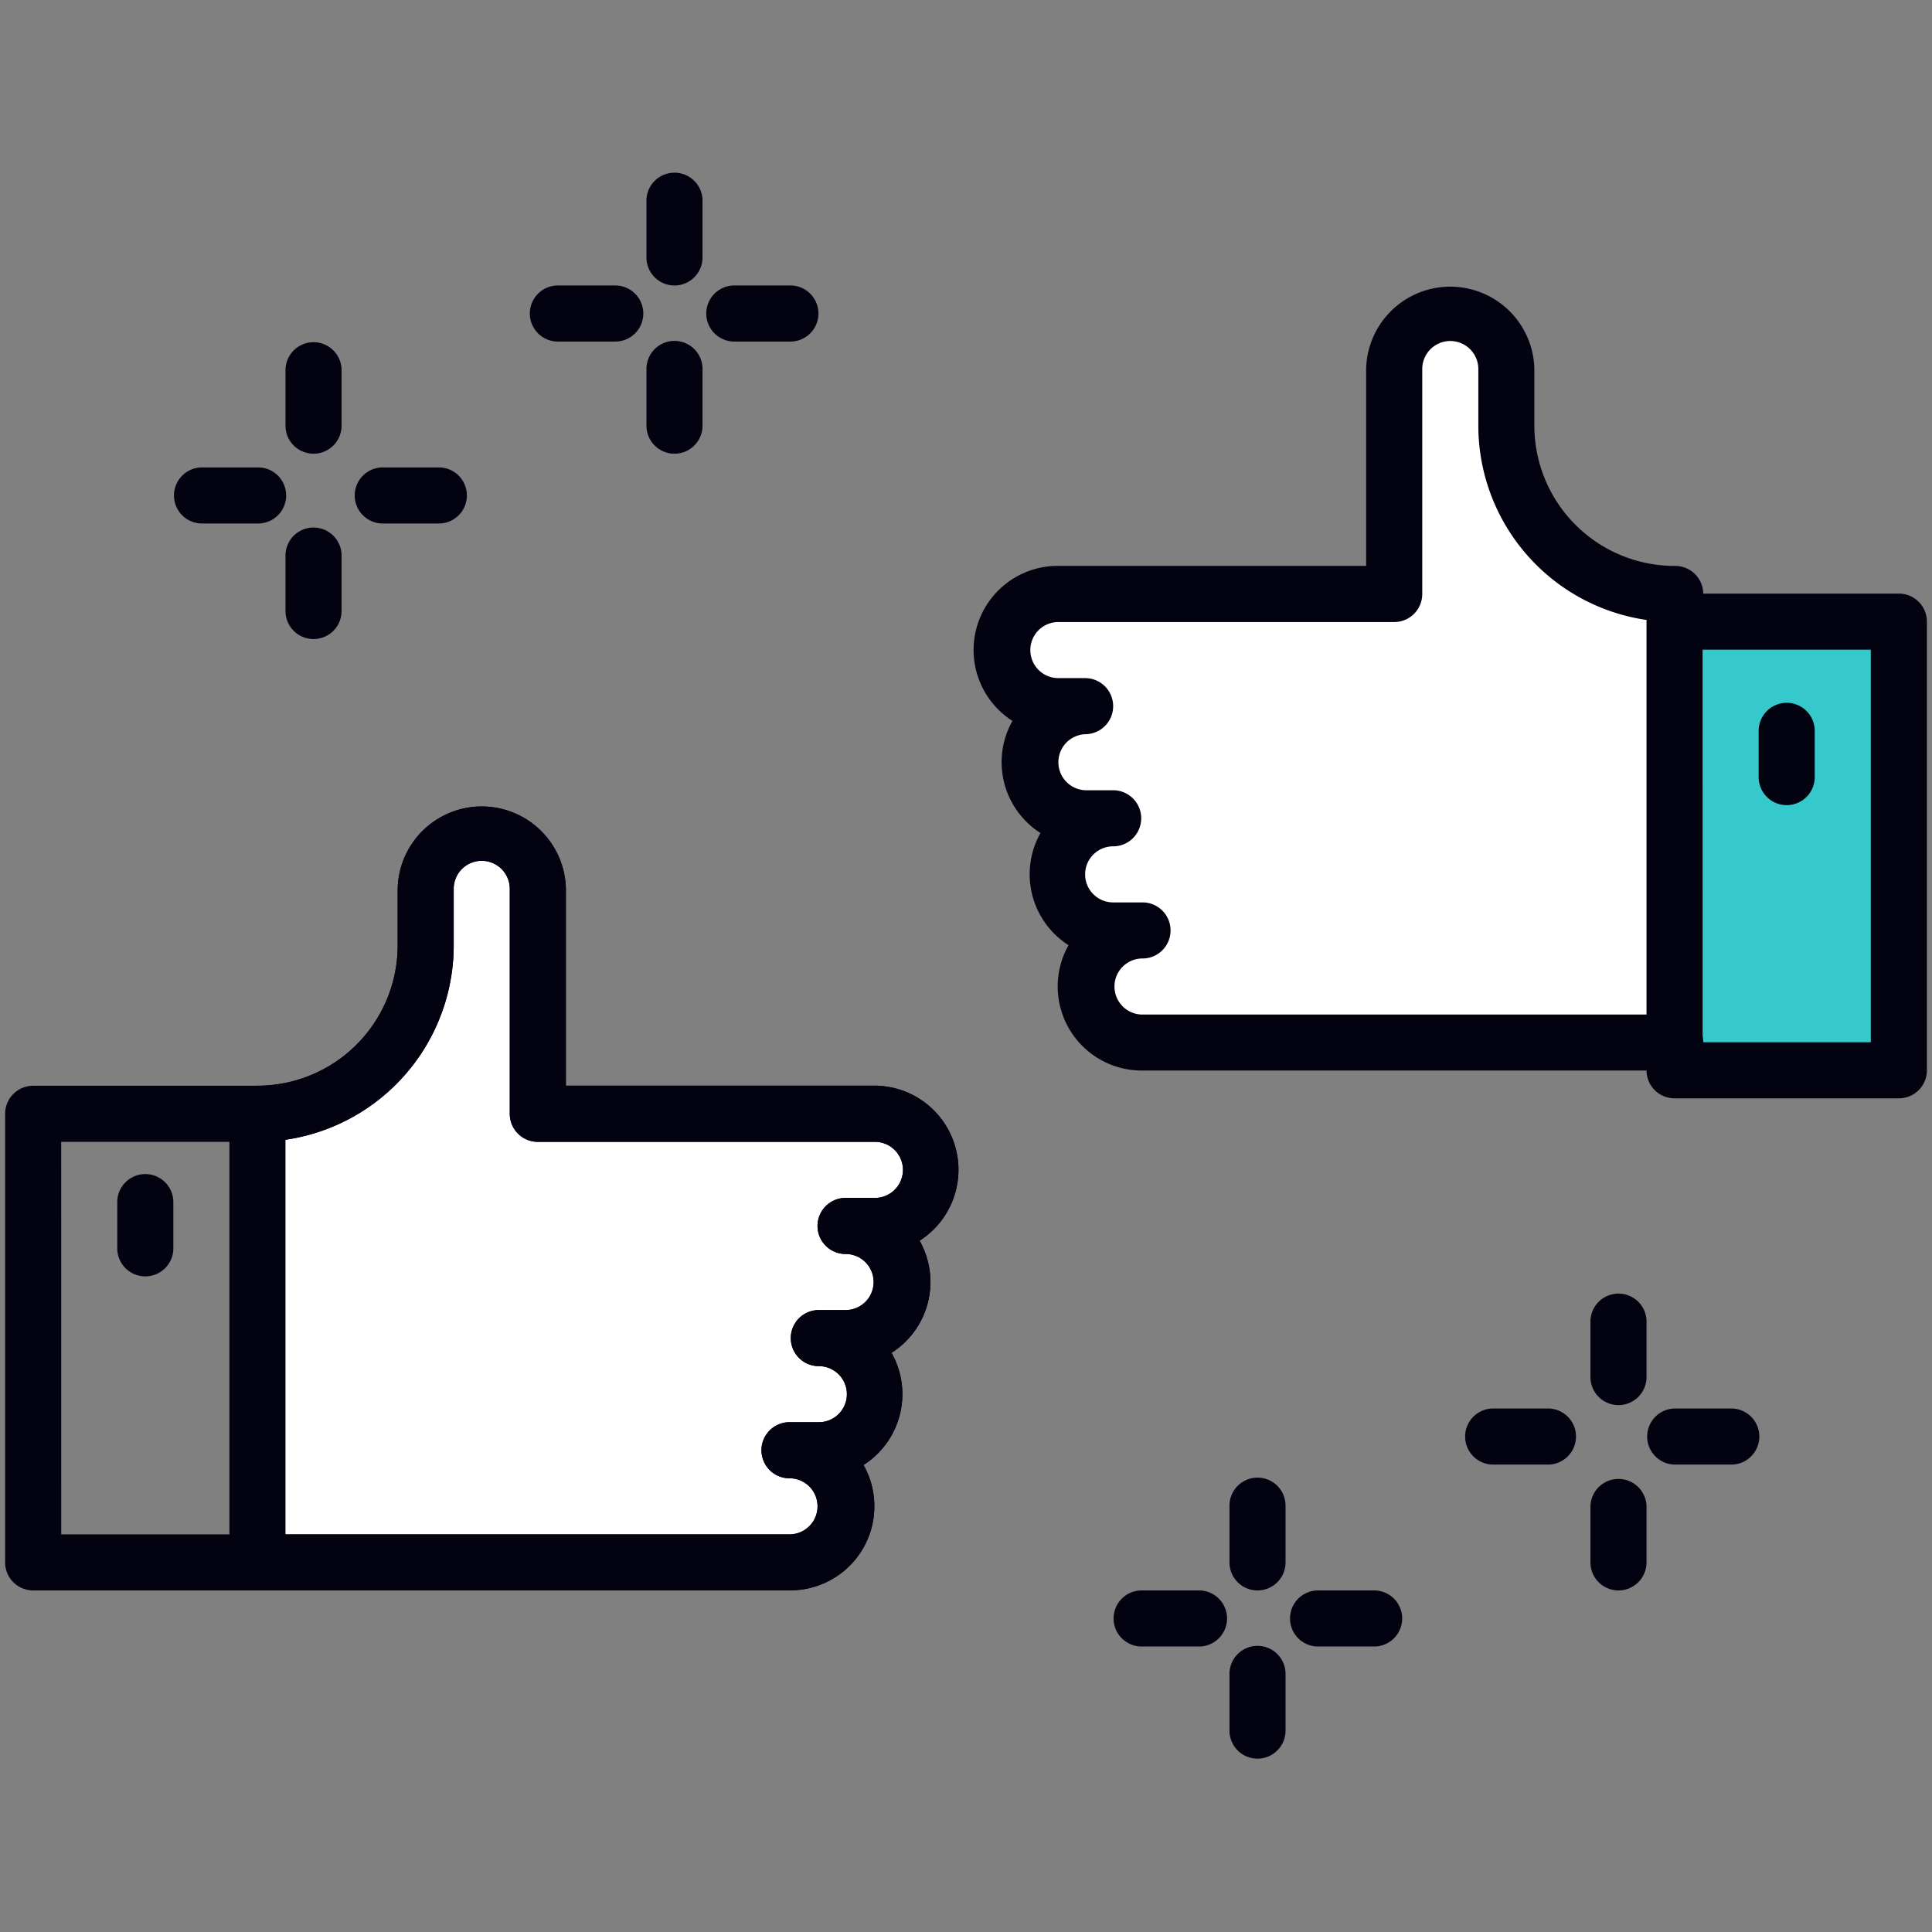
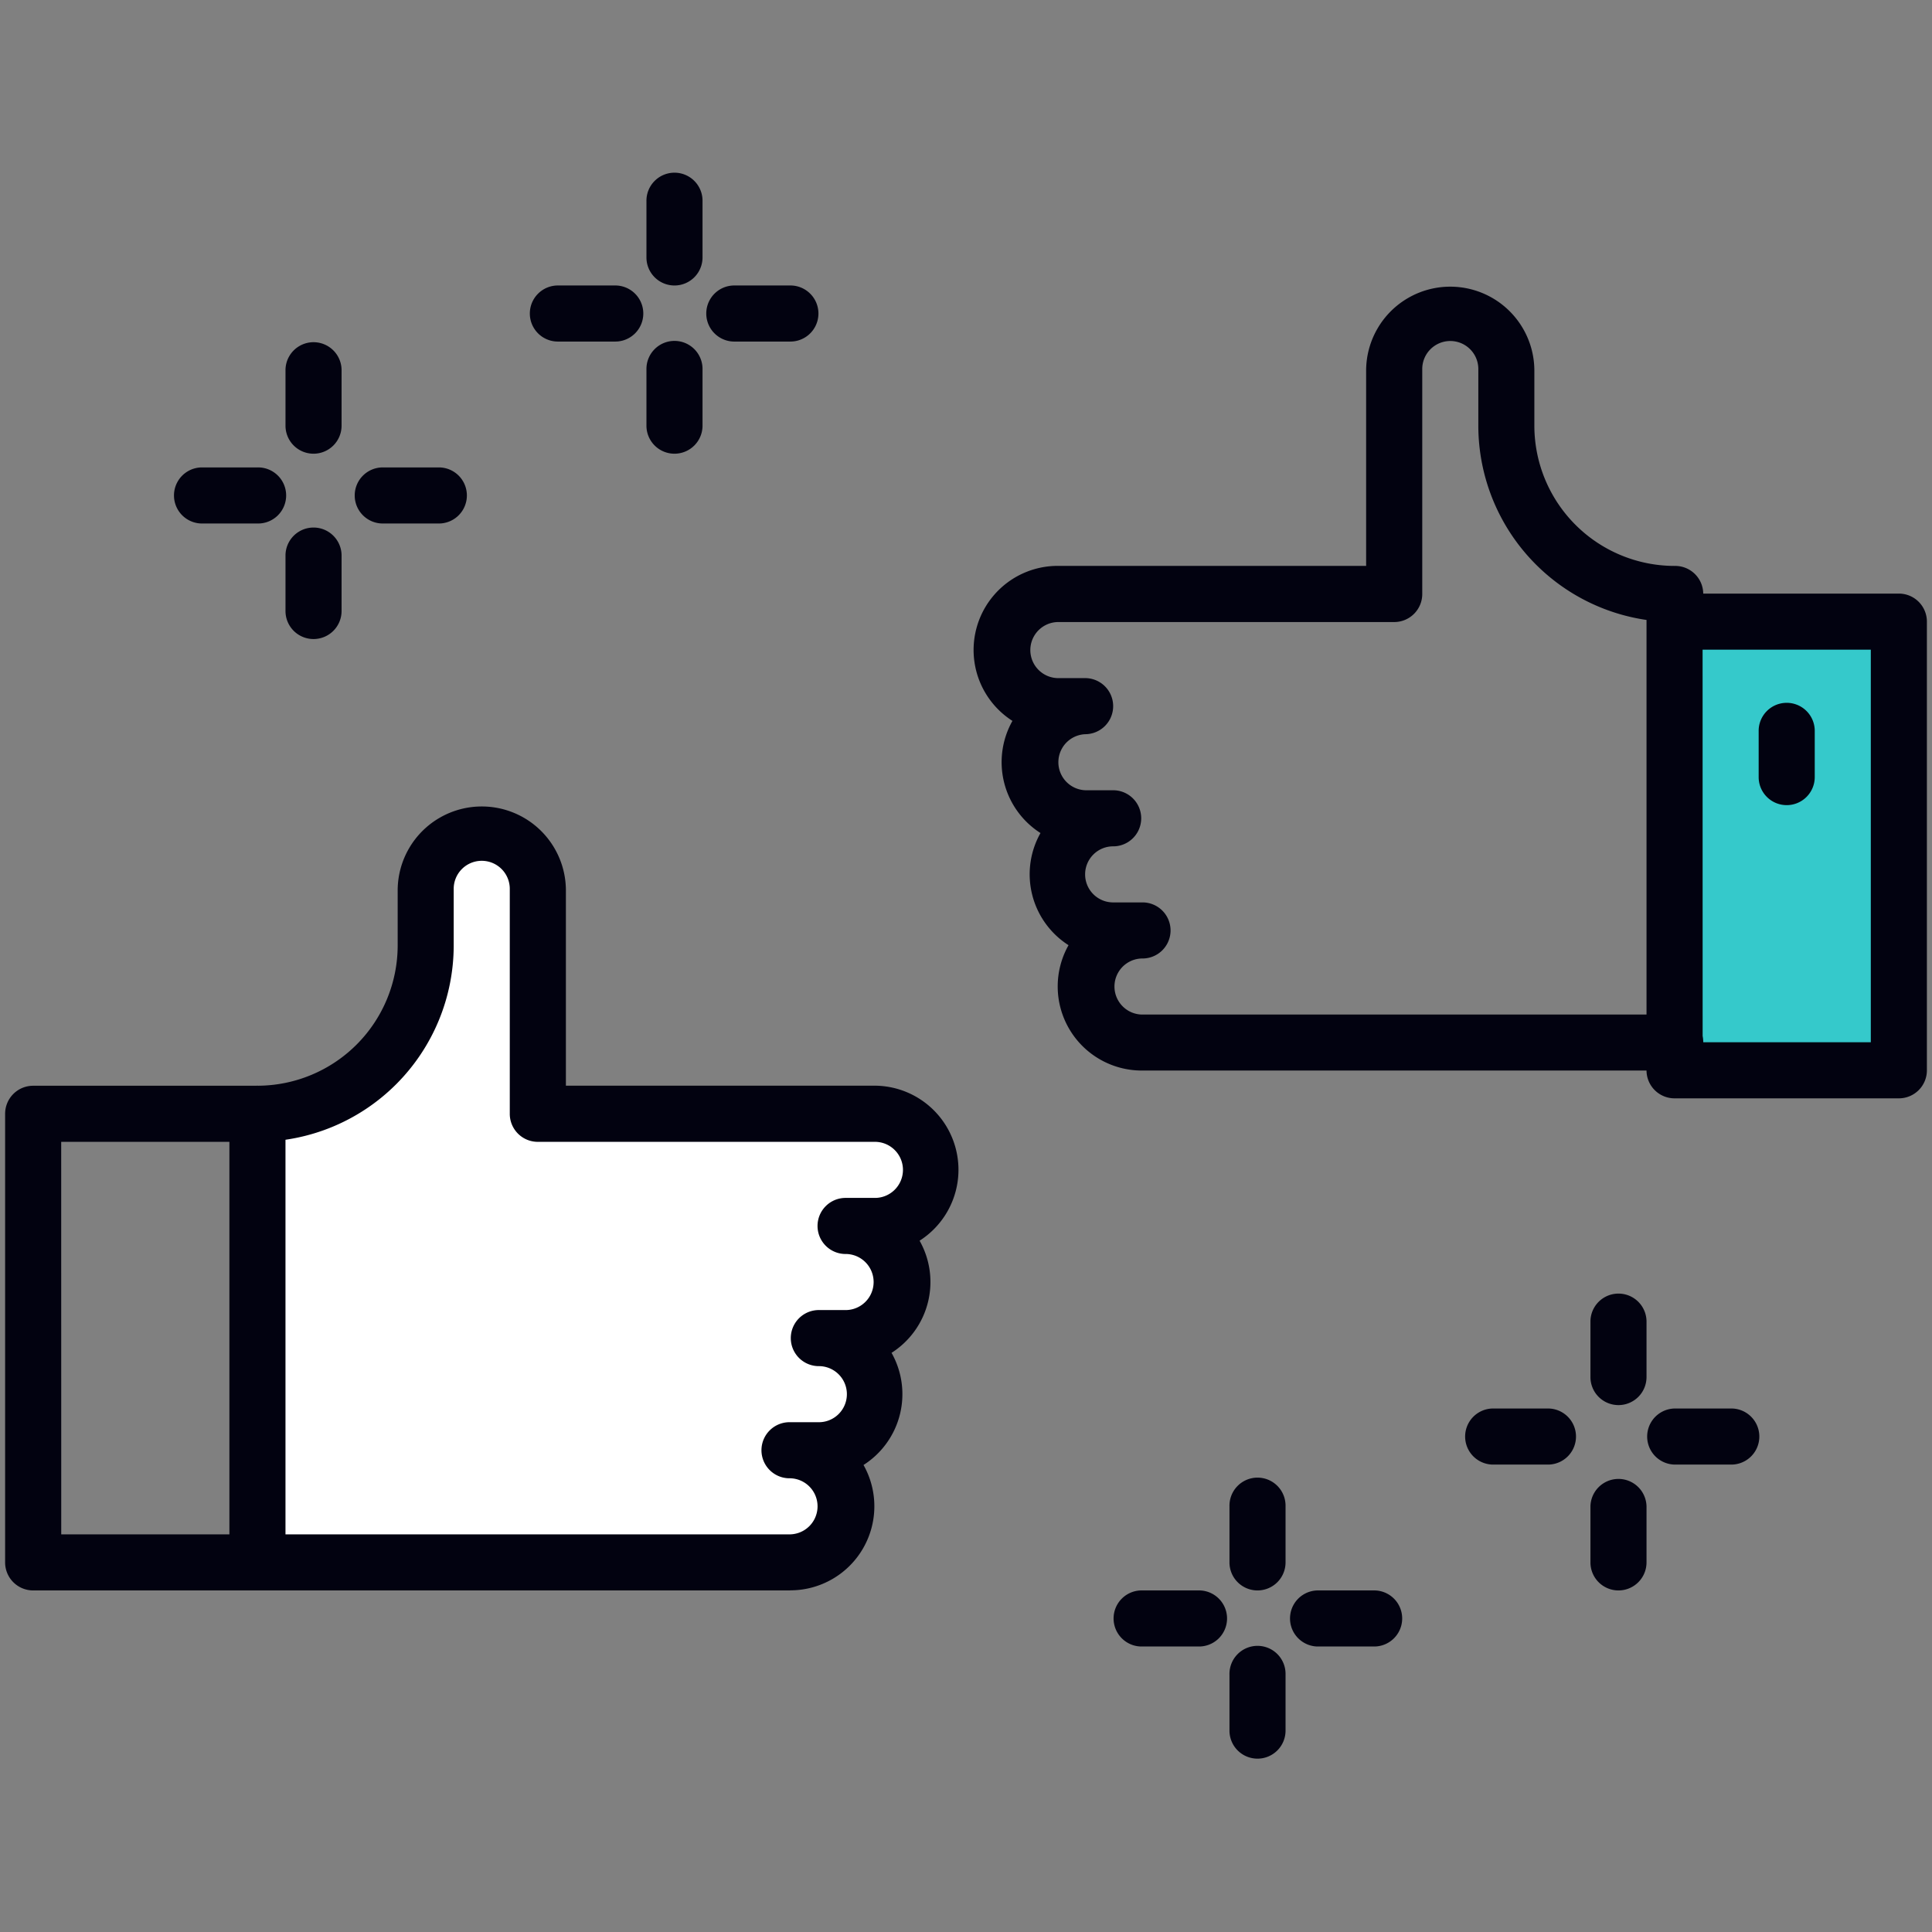
<svg xmlns="http://www.w3.org/2000/svg" width="128" height="128" viewBox="0 0 128 128">
  <rect x="0" y="0" width="128" height="128" fill="#808080" stroke="none" />
  <g data-name="Group 507">
    <path data-name="Rectangle 32" fill="#35c9cb" d="M110.942 41.213h14.86v29.721h-14.86z" />
  </g>
  <g data-name="Group 508">
    <path data-name="Path 34" d="M17.057 73.792a11.14 11.14 0 0011.145-11.145v-3.715a3.715 3.715 0 017.43 0v14.86h22.291a3.715 3.715 0 010 7.43h-1.857a3.715 3.715 0 010 7.43h-1.858a3.715 3.715 0 110 7.43h-1.857a3.715 3.715 0 010 7.43H17.057z" fill="#fff" />
  </g>
  <g data-name="Group 509">
    <path data-name="Path 35" d="M52.35 105.37H17.056a1.858 1.858 0 010-3.715H52.35a1.858 1.858 0 000-3.715 1.858 1.858 0 110-3.715h1.857a1.858 1.858 0 100-3.715 1.858 1.858 0 010-3.715h1.858a1.858 1.858 0 000-3.715 1.858 1.858 0 110-3.715h1.857a1.858 1.858 0 100-3.715h-22.29a1.856 1.856 0 01-1.858-1.858v-14.86a1.858 1.858 0 10-3.715 0v3.715a13.018 13.018 0 01-13 13 1.858 1.858 0 010-3.715 9.3 9.3 0 009.288-9.288v-3.715a5.573 5.573 0 0111.145 0v13h20.433a5.572 5.572 0 013 10.27 5.565 5.565 0 01-1.858 7.43 5.565 5.565 0 01-1.857 7.43 5.569 5.569 0 01-4.854 8.305z" fill="#020210" />
  </g>
  <g data-name="Group 510">
-     <path data-name="Path 36" d="M52.35 105.37H17.056a1.858 1.858 0 010-3.715H52.35a1.858 1.858 0 000-3.715 1.858 1.858 0 110-3.715h1.857a1.858 1.858 0 100-3.715 1.858 1.858 0 010-3.715h1.858a1.858 1.858 0 000-3.715 1.858 1.858 0 110-3.715h1.857a1.858 1.858 0 100-3.715h-22.29a1.856 1.856 0 01-1.858-1.858v-14.86a1.858 1.858 0 10-3.715 0v3.715a13.018 13.018 0 01-13 13 1.858 1.858 0 010-3.715 9.3 9.3 0 009.288-9.288v-3.715a5.573 5.573 0 0111.145 0v13h20.433a5.572 5.572 0 013 10.27 5.565 5.565 0 01-1.858 7.43 5.565 5.565 0 01-1.857 7.43 5.569 5.569 0 01-4.854 8.305z" fill="#020210" />
-   </g>
+     </g>
  <g data-name="Group 511">
    <path data-name="Path 37" d="M17.057 105.37H2.197a1.856 1.856 0 01-1.858-1.858v-29.72a1.857 1.857 0 011.857-1.858h14.86a1.858 1.858 0 011.858 1.858v29.721a1.857 1.857 0 01-1.857 1.857zm-13-3.715h11.142V75.649H4.054z" fill="#020210" />
  </g>
  <g data-name="Group 512">
-     <path data-name="Path 38" d="M9.626 84.563a1.856 1.856 0 01-1.857-1.858v-3.018a1.858 1.858 0 113.715 0v3.018a1.857 1.857 0 01-1.858 1.858z" fill="#020210" />
-   </g>
+     </g>
  <g data-name="Group 513">
-     <path data-name="Path 39" d="M110.943 39.348a11.139 11.139 0 01-11.145-11.145v-3.715a3.715 3.715 0 10-7.43 0v14.86H70.077a3.715 3.715 0 000 7.43h1.858a3.715 3.715 0 000 7.43h1.857a3.715 3.715 0 000 7.43h1.858a3.715 3.715 0 000 7.43h35.294z" fill="#fff" />
-   </g>
+     </g>
  <g data-name="Group 514">
    <path data-name="Path 40" d="M110.943 70.926H75.649a5.571 5.571 0 01-4.856-8.305 5.571 5.571 0 01-1.858-7.43 5.57 5.57 0 01-1.858-7.43 5.573 5.573 0 013-10.27H90.51v-13a5.573 5.573 0 0111.145 0v3.715a9.3 9.3 0 009.288 9.288 1.858 1.858 0 110 3.715 13.017 13.017 0 01-13-13v-3.715a1.858 1.858 0 10-3.715 0v14.86a1.857 1.857 0 01-1.858 1.858H70.077a1.858 1.858 0 000 3.715h1.858a1.858 1.858 0 010 3.715 1.858 1.858 0 000 3.715h1.858a1.858 1.858 0 010 3.715 1.858 1.858 0 100 3.715h1.858a1.858 1.858 0 110 3.715 1.858 1.858 0 000 3.715h35.294a1.858 1.858 0 110 3.715z" fill="#020210" />
  </g>
  <g data-name="Group 515">
    <path data-name="Path 41" d="M125.804 72.768h-14.86a1.856 1.856 0 01-1.858-1.863v-29.72a1.857 1.857 0 011.858-1.858h14.86a1.858 1.858 0 011.858 1.858v29.721a1.857 1.857 0 01-1.858 1.862zm-13-3.715h11.142V43.042h-11.145z" fill="#020210" />
  </g>
  <g data-name="Group 516">
    <path data-name="Path 42" d="M118.373 53.342a1.856 1.856 0 01-1.857-1.858v-3.019a1.858 1.858 0 113.715 0v3.019a1.857 1.857 0 01-1.858 1.858z" fill="#020210" />
  </g>
  <g data-name="Group 517">
    <path data-name="Path 43" d="M107.228 93.091a1.856 1.856 0 01-1.857-1.857v-3.715a1.858 1.858 0 013.715 0v3.715a1.857 1.857 0 01-1.858 1.857z" fill="#020210" />
  </g>
  <g data-name="Group 518">
    <path data-name="Path 44" d="M107.228 105.37a1.856 1.856 0 01-1.857-1.857v-3.715a1.858 1.858 0 013.715 0v3.715a1.857 1.857 0 01-1.858 1.857z" fill="#020210" />
  </g>
  <g data-name="Group 519">
    <path data-name="Path 45" d="M114.659 97.032h-3.715a1.858 1.858 0 010-3.715h3.715a1.858 1.858 0 110 3.715z" fill="#020210" />
  </g>
  <g data-name="Group 520">
    <path data-name="Path 46" d="M102.599 97.032h-3.715a1.858 1.858 0 010-3.715h3.715a1.858 1.858 0 010 3.715z" fill="#020210" />
  </g>
  <g data-name="Group 521">
    <path data-name="Path 47" d="M83.313 105.37a1.856 1.856 0 01-1.857-1.857v-3.715a1.858 1.858 0 113.715 0v3.715a1.857 1.857 0 01-1.858 1.857z" fill="#020210" />
  </g>
  <g data-name="Group 522">
    <path data-name="Path 48" d="M83.313 116.515a1.856 1.856 0 01-1.857-1.857v-3.715a1.858 1.858 0 113.715 0v3.715a1.857 1.857 0 01-1.858 1.857z" fill="#020210" />
  </g>
  <g data-name="Group 523">
    <path data-name="Path 49" d="M90.997 109.085h-3.715a1.858 1.858 0 010-3.715h3.715a1.858 1.858 0 110 3.715z" fill="#020210" />
  </g>
  <g data-name="Group 524">
    <path data-name="Path 50" d="M79.394 109.085h-3.715a1.858 1.858 0 110-3.715h3.715a1.858 1.858 0 110 3.715z" fill="#020210" />
  </g>
  <g data-name="Group 525">
    <path data-name="Path 51" d="M44.687 18.914a1.856 1.856 0 01-1.858-1.857v-3.715a1.858 1.858 0 113.715 0v3.715a1.857 1.857 0 01-1.857 1.857z" fill="#020210" />
  </g>
  <g data-name="Group 526">
    <path data-name="Path 52" d="M44.687 30.059a1.856 1.856 0 01-1.858-1.857v-3.715a1.858 1.858 0 113.715 0v3.715a1.857 1.857 0 01-1.857 1.857z" fill="#020210" />
  </g>
  <g data-name="Group 527">
    <path data-name="Path 53" d="M52.322 22.629h-3.715a1.858 1.858 0 010-3.715h3.715a1.858 1.858 0 110 3.715z" fill="#020210" />
  </g>
  <g data-name="Group 528">
    <path data-name="Path 54" d="M40.719 22.629h-3.715a1.858 1.858 0 110-3.715h3.715a1.858 1.858 0 110 3.715z" fill="#020210" />
  </g>
  <g data-name="Group 529">
    <path data-name="Path 55" d="M20.773 30.059a1.856 1.856 0 01-1.858-1.857v-3.715a1.858 1.858 0 013.715 0v3.715a1.857 1.857 0 01-1.857 1.857z" fill="#020210" />
  </g>
  <g data-name="Group 530">
    <path data-name="Path 56" d="M20.773 42.338a1.856 1.856 0 01-1.858-1.857v-3.715a1.858 1.858 0 013.715 0v3.715a1.857 1.857 0 01-1.857 1.857z" fill="#020210" />
  </g>
  <g data-name="Group 531">
    <path data-name="Path 57" d="M29.117 34.683h-3.715a1.858 1.858 0 110-3.715h3.715a1.858 1.858 0 010 3.715z" fill="#020210" />
  </g>
  <g data-name="Group 532">
    <path data-name="Path 58" d="M17.057 34.683h-3.715a1.858 1.858 0 010-3.715h3.715a1.858 1.858 0 110 3.715z" fill="#020210" />
  </g>
  <path fill="none" d="M0 0h128v128H0z" />
</svg>